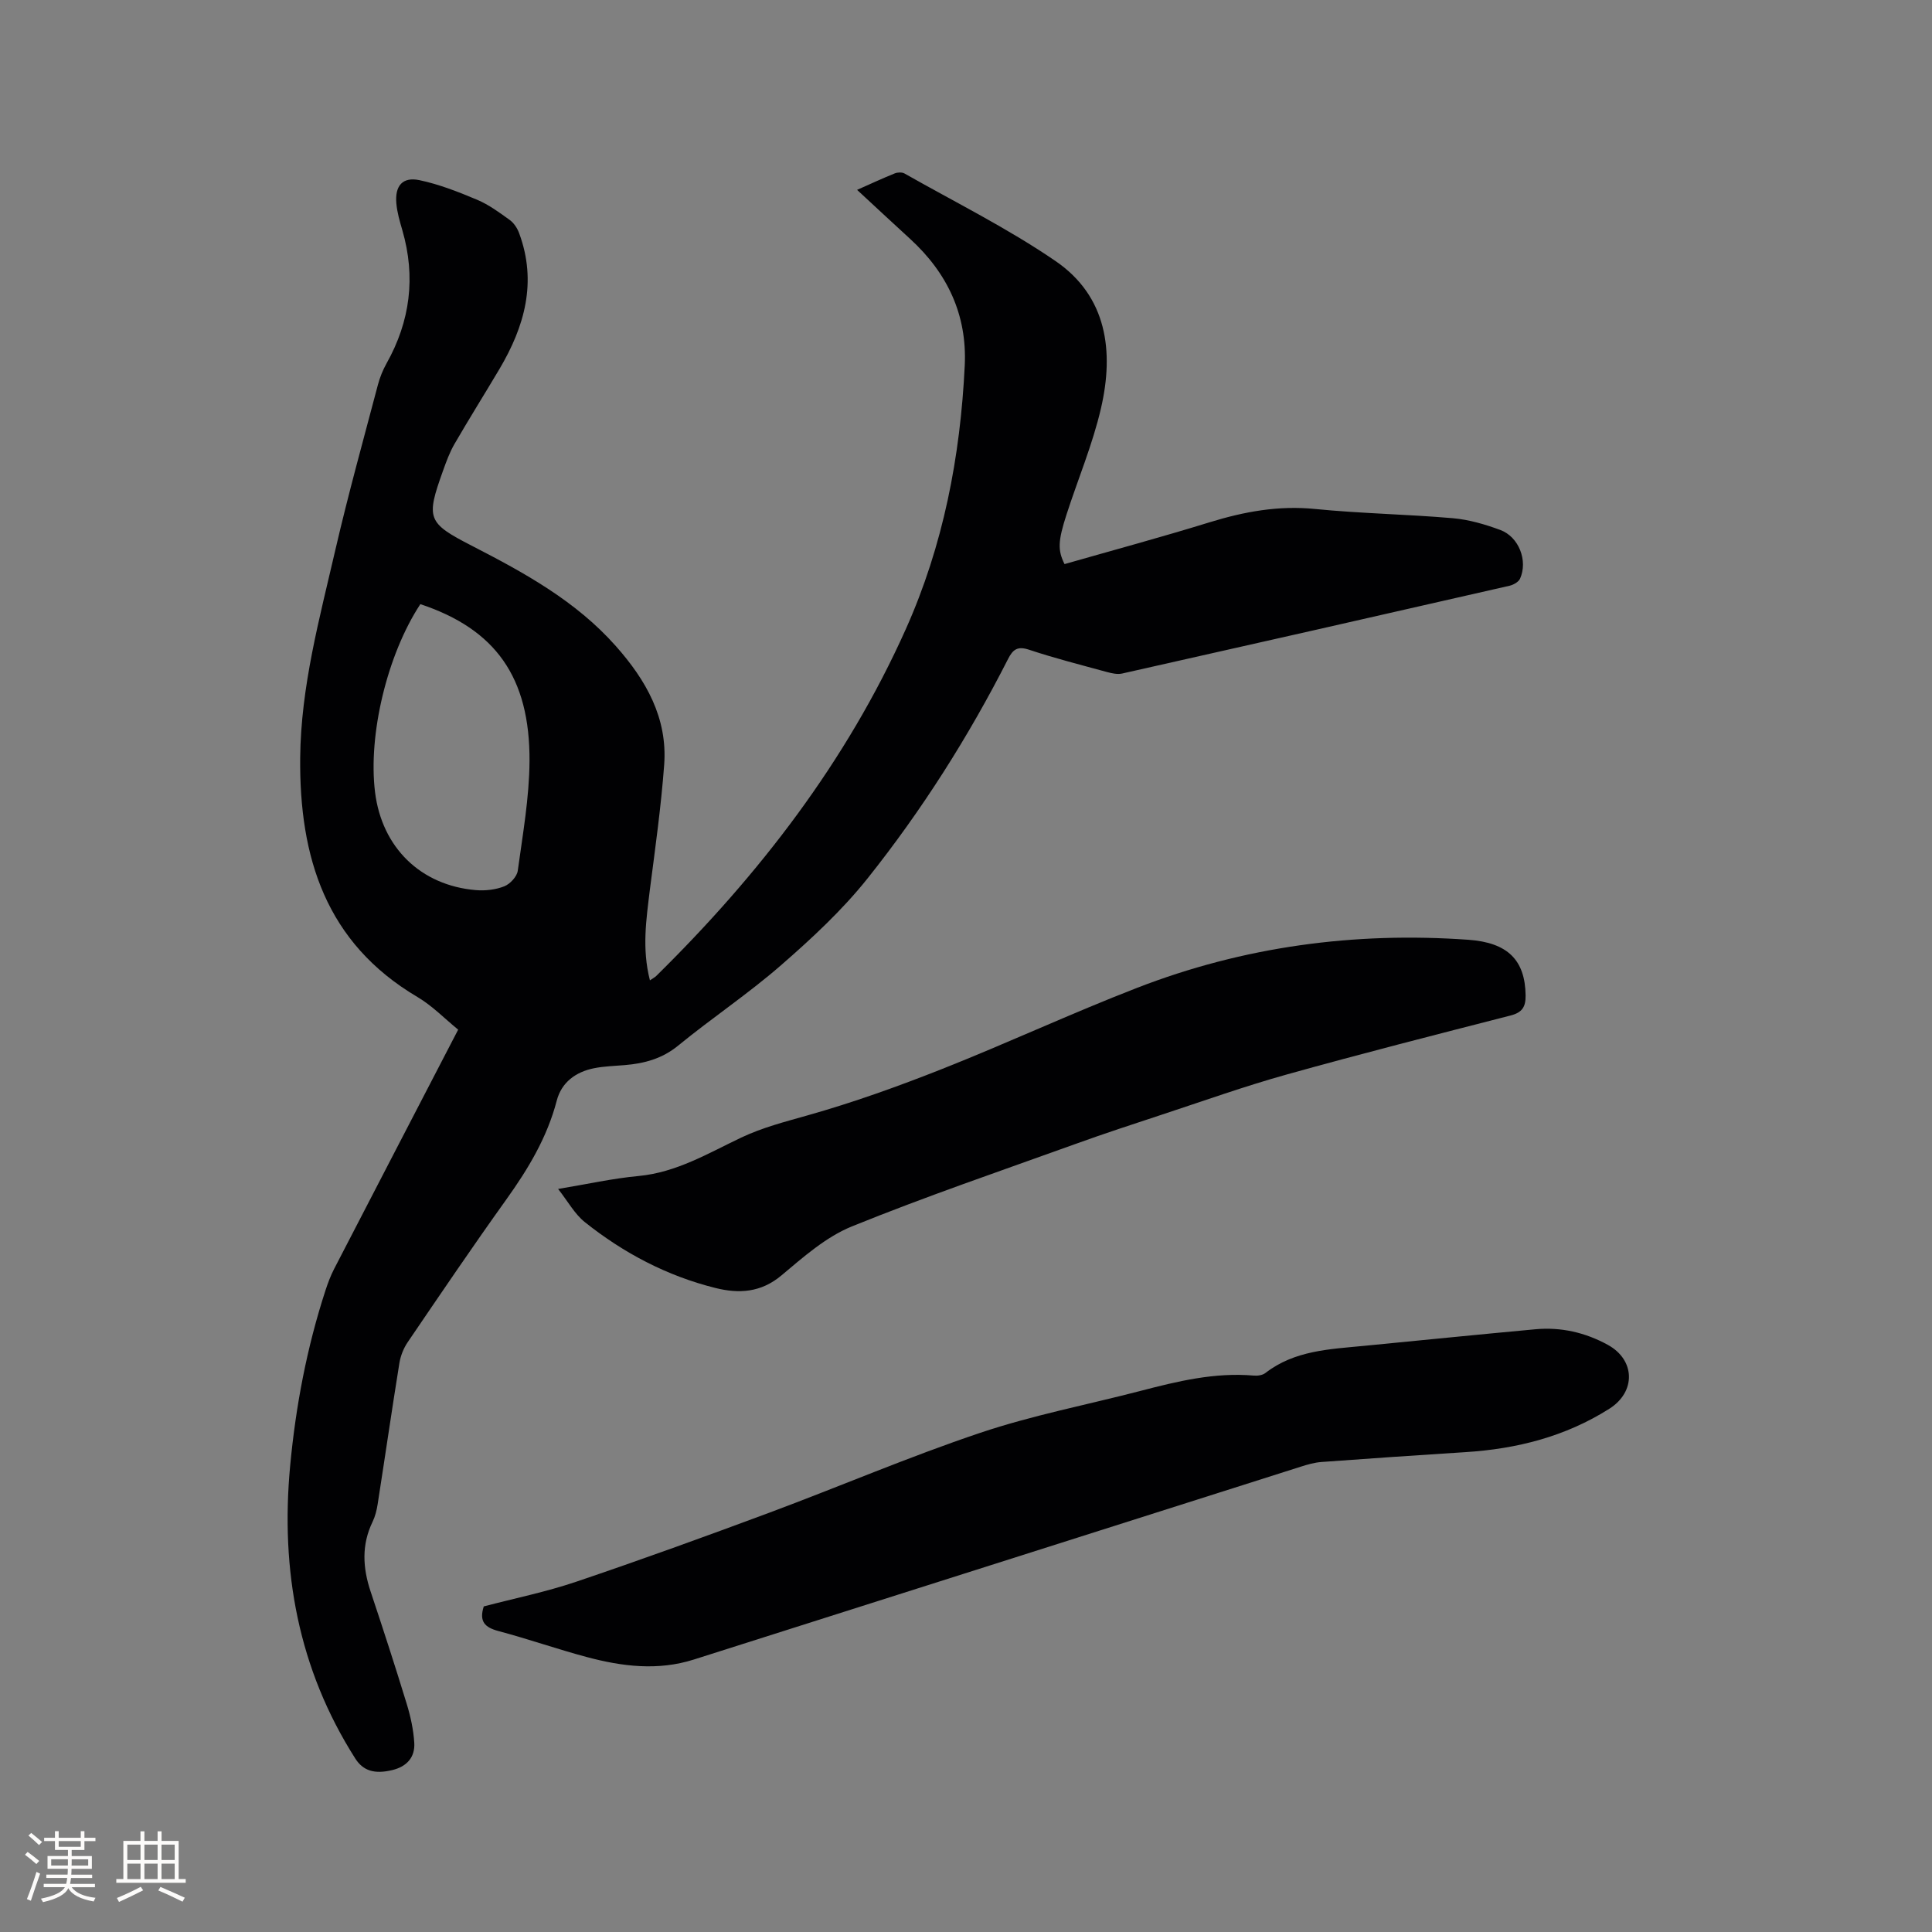
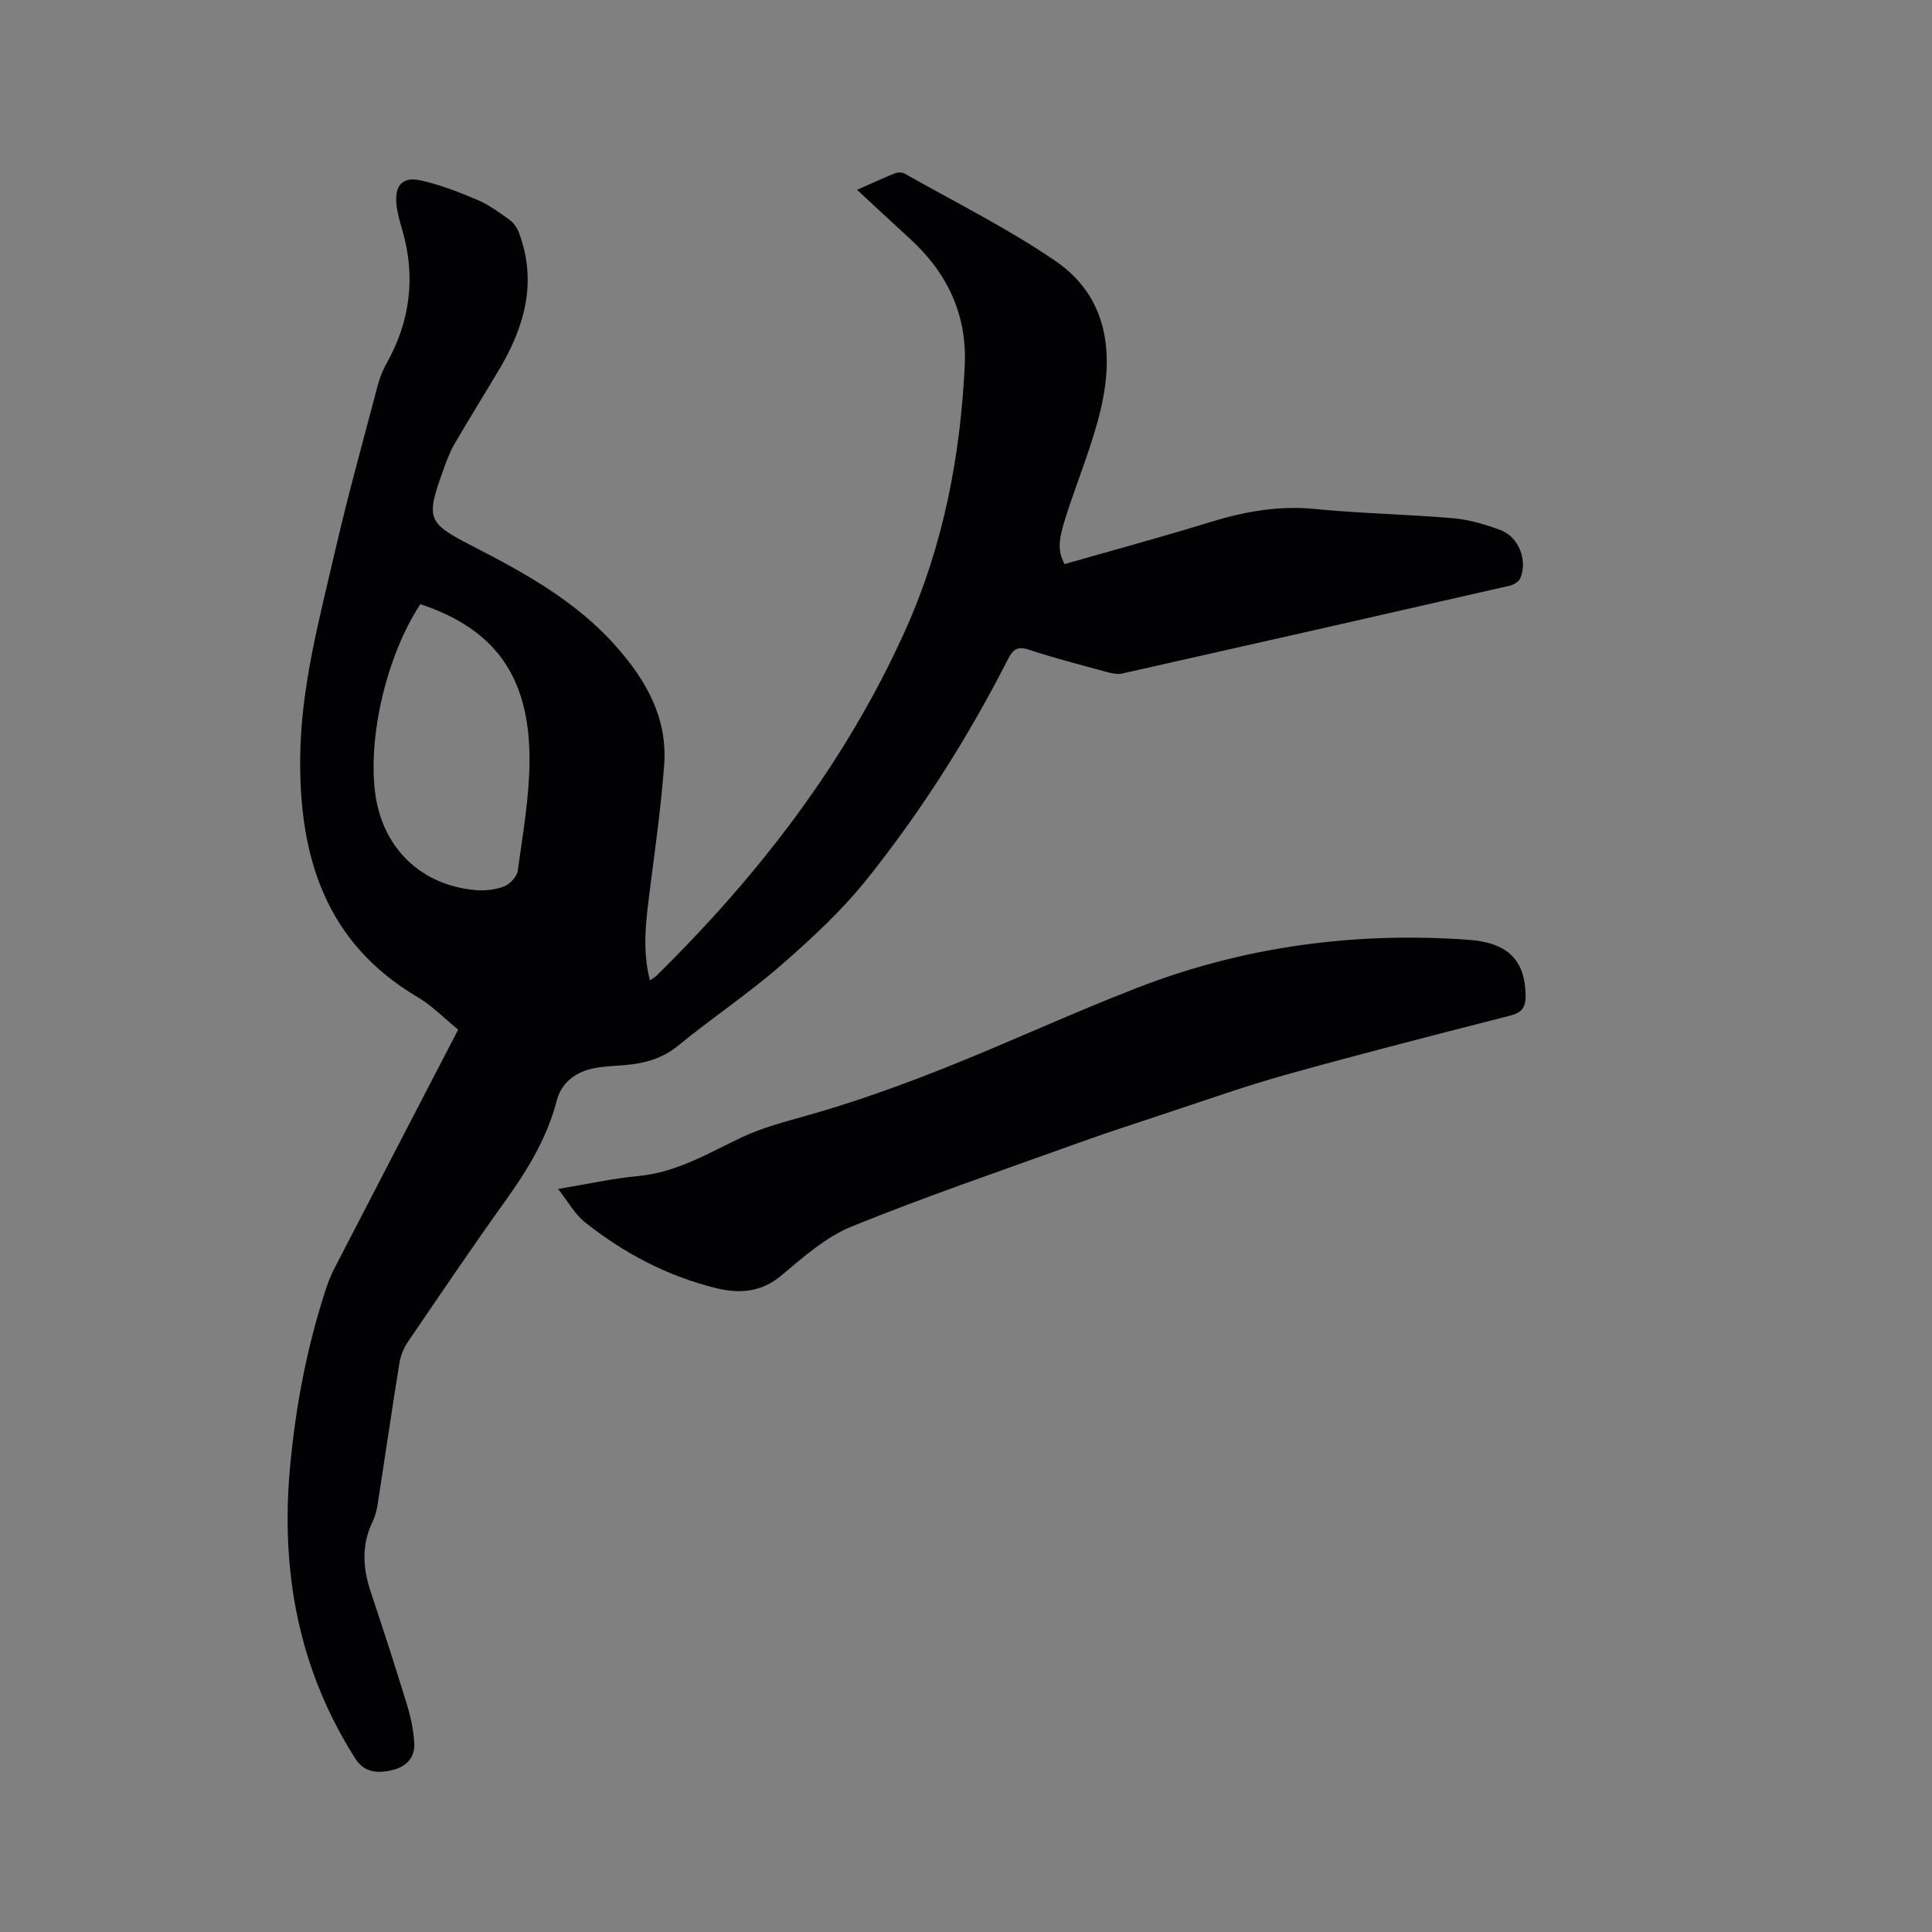
<svg xmlns="http://www.w3.org/2000/svg" enable-background="new 0 0 400 400" viewBox="0 0 400 400">
  <rect x="0" y="0" width="400" height="400" fill="#808080" stroke="none" />
  <g fill="#010103">
    <path d="m134.56 202.97c.66-.45 1.02-.63 1.3-.9 21.32-20.99 39.39-44.37 51.68-71.82 7.75-17.32 11.29-35.69 12.2-54.57.51-10.51-3.61-19.18-11.32-26.23-3.59-3.28-7.14-6.6-10.97-10.14 2.78-1.23 5.26-2.39 7.8-3.41.59-.24 1.5-.27 2.02.02 10.48 5.95 21.36 11.34 31.27 18.13 10.67 7.31 12.13 18.71 9.41 30.46-1.73 7.49-4.77 14.68-7.14 22.02-1.79 5.55-1.83 7.4-.41 10.26 10-2.86 20.1-5.59 30.08-8.67 7.15-2.2 14.24-3.5 21.8-2.74 9.48.94 19.04 1.09 28.53 1.91 3.32.29 6.66 1.27 9.8 2.43 3.87 1.43 5.76 6.38 4.1 10.09-.31.68-1.36 1.27-2.17 1.46-26.73 6.11-53.47 12.17-80.23 18.18-.96.21-2.09-.04-3.07-.3-5.41-1.48-10.86-2.86-16.18-4.63-2.41-.8-3.36-.05-4.37 1.95-8.19 16.1-17.85 31.32-29.09 45.42-5.24 6.57-11.54 12.41-17.9 17.95-6.78 5.91-14.32 10.93-21.29 16.64-3.34 2.73-7.02 3.7-11.08 4.04-2.11.18-4.25.23-6.31.64-3.8.75-6.76 2.91-7.75 6.71-1.99 7.63-5.92 14.15-10.45 20.48-6.97 9.73-13.69 19.65-20.42 29.55-.85 1.25-1.47 2.82-1.71 4.31-1.57 9.73-2.98 19.47-4.5 29.21-.19 1.24-.51 2.52-1.05 3.65-2.32 4.78-2.04 9.54-.41 14.44 2.58 7.73 5.1 15.48 7.48 23.27.8 2.6 1.39 5.34 1.56 8.04.19 3-1.55 4.93-4.53 5.65-3.71.9-6.07.16-7.7-2.41-11.8-18.56-15.49-38.92-13.47-60.55 1.16-12.38 3.46-24.53 7.32-36.36.49-1.5 1.05-3 1.77-4.4 8.12-15.71 16.27-31.39 24.41-47.09.39-.74.78-1.49 1.29-2.48-2.82-2.3-5.37-4.95-8.43-6.76-19-11.22-24.47-28.93-24.28-49.52.14-14.78 4.02-28.91 7.3-43.13 2.65-11.44 5.8-22.77 8.8-34.13.4-1.51 1.01-3.02 1.77-4.38 4.92-8.76 6.08-17.93 3.28-27.6-.53-1.82-1.08-3.68-1.24-5.56-.32-3.64 1.29-5.53 4.78-4.8 4.09.86 8.07 2.43 11.95 4.06 2.41 1.02 4.6 2.63 6.74 4.18.86.62 1.57 1.7 1.94 2.71 3.77 10.12 1.15 19.35-4.08 28.18-3.08 5.19-6.29 10.3-9.31 15.52-1 1.73-1.69 3.65-2.37 5.54-3.54 9.89-3.26 10.76 5.99 15.51 10.87 5.59 21.52 11.42 29.8 20.76 6.26 7.06 10.73 14.88 10.01 24.59-.64 8.64-1.85 17.24-2.96 25.84-.74 6.12-1.68 12.19.01 18.78zm-47.53-77.89c-6.87 10.44-10.85 27.07-9.38 38.94 1.42 11.44 9.44 19.31 20.88 20.27 1.94.16 4.09-.08 5.88-.79 1.2-.48 2.63-2.01 2.79-3.24 1.03-7.53 2.38-15.1 2.43-22.66.1-17.42-7.07-27.35-22.6-32.52z" />
-     <path d="m100.16 332.59c6.28-1.65 12.83-2.98 19.11-5.1 13.42-4.54 26.75-9.37 40.03-14.31 14.58-5.43 28.91-11.58 43.65-16.53 10.8-3.63 22.09-5.8 33.15-8.67 7.7-2.01 15.41-3.88 23.48-3.18.79.07 1.81-.07 2.4-.53 6.06-4.7 13.32-4.93 20.47-5.63 11.81-1.15 23.62-2.34 35.44-3.43 5.3-.49 10.32.67 14.98 3.22 5.7 3.12 5.88 9.72.32 13.24-9.09 5.76-19.15 8.31-29.79 8.98-9.94.63-19.88 1.31-29.81 2.04-1.46.11-2.91.53-4.31.98-41.87 13.29-83.74 26.6-125.6 39.91-7.47 2.38-14.88 1.45-22.21-.51-6.13-1.64-12.14-3.75-18.28-5.38-2.8-.75-4.04-1.96-3.03-5.1z" />
    <path d="m115.55 246.16c5.99-.99 11.29-2.18 16.65-2.68 7.86-.74 14.41-4.7 21.25-7.95 4.43-2.1 9.05-3.27 13.73-4.6 9.43-2.66 18.7-5.98 27.82-9.59 13.57-5.37 26.82-11.55 40.43-16.82 22.05-8.55 45-11.63 68.58-9.95 8.15.58 11.75 4.2 11.85 11.51.03 2.39-.7 3.55-3.12 4.17-15.47 3.97-30.95 7.91-46.33 12.21-8.75 2.44-17.33 5.51-25.96 8.35-5.92 1.95-11.85 3.89-17.71 6.01-15.51 5.59-31.13 10.91-46.4 17.11-5.35 2.18-10.02 6.33-14.55 10.13-4.26 3.58-8.83 3.81-13.68 2.6-10-2.49-18.98-7.22-27-13.61-2.14-1.7-3.54-4.33-5.56-6.89z" />
  </g>
-   <path d="m5.17 384 .55-.58c.85.61 1.65 1.24 2.4 1.87l-.59.64c-.83-.73-1.62-1.38-2.36-1.93m1.22 9.53-.82-.34c.71-1.76 1.37-3.64 1.98-5.63.24.13.5.25.76.36-.6 1.67-1.24 3.54-1.92 5.61m-.5-13.5.57-.54c.56.44 1.31 1.06 2.26 1.87l-.64.64c-.68-.66-1.41-1.32-2.19-1.97m3.25.46h2.24v-1.36h.77v1.36h4.57v-1.36h.76v1.36h2.28v.69h-2.28v1.84h-2.64v1.26h4.18v2.64h-4.21c0 .45-.02.86-.05 1.21h4.32v.69h-4.38c-.04.34-.1.75-.19 1.22h5.15v.69h-4.82c.87 1.19 2.51 1.92 4.93 2.19-.17.31-.3.57-.37.76-2.77-.49-4.52-1.41-5.26-2.76-.56 1.26-2.3 2.23-5.24 2.9-.12-.24-.26-.48-.43-.72 2.73-.55 4.38-1.34 4.96-2.38h-4.38v-.69h4.65c.1-.38.17-.79.21-1.22h-4.32v-.69h4.4c.03-.34.05-.75.05-1.21h-4.2v-2.64h4.23v-1.26h-2.69v-1.84h-2.24zm1.46 4.46v1.29h3.45c.01-.4.02-.57.01-.53v-.32-.45h-3.46zm1.55-2.59h4.57v-1.19h-4.57zm6.11 2.59h-3.42v.77c-.01.19-.01.37-.02.53h3.44z" fill="#fcfbfa" />
-   <path d="m32.63 379.16h.82v1.98h3.54v7.89h1.46v.78h-14.37v-.78h1.46v-7.89h3.54v-1.98h.82v1.98h2.73zm-3.49 11.48.5.73c-1.61.82-3.28 1.63-5 2.41-.13-.27-.28-.55-.44-.82 1.75-.72 3.4-1.49 4.94-2.32m-2.78-5.55h2.73v-3.18h-2.73zm0 3.95h2.73v-3.2h-2.73zm3.54-3.95h2.73v-3.18h-2.73zm0 3.95h2.73v-3.2h-2.73zm7.89 4.68c-1.84-.92-3.51-1.7-5.02-2.32l.45-.73c1.89.8 3.57 1.55 5.04 2.23zm-1.62-11.81h-2.73v3.18h2.73zm-2.73 7.13h2.73v-3.2h-2.73z" fill="#fcfbfa" />
</svg>